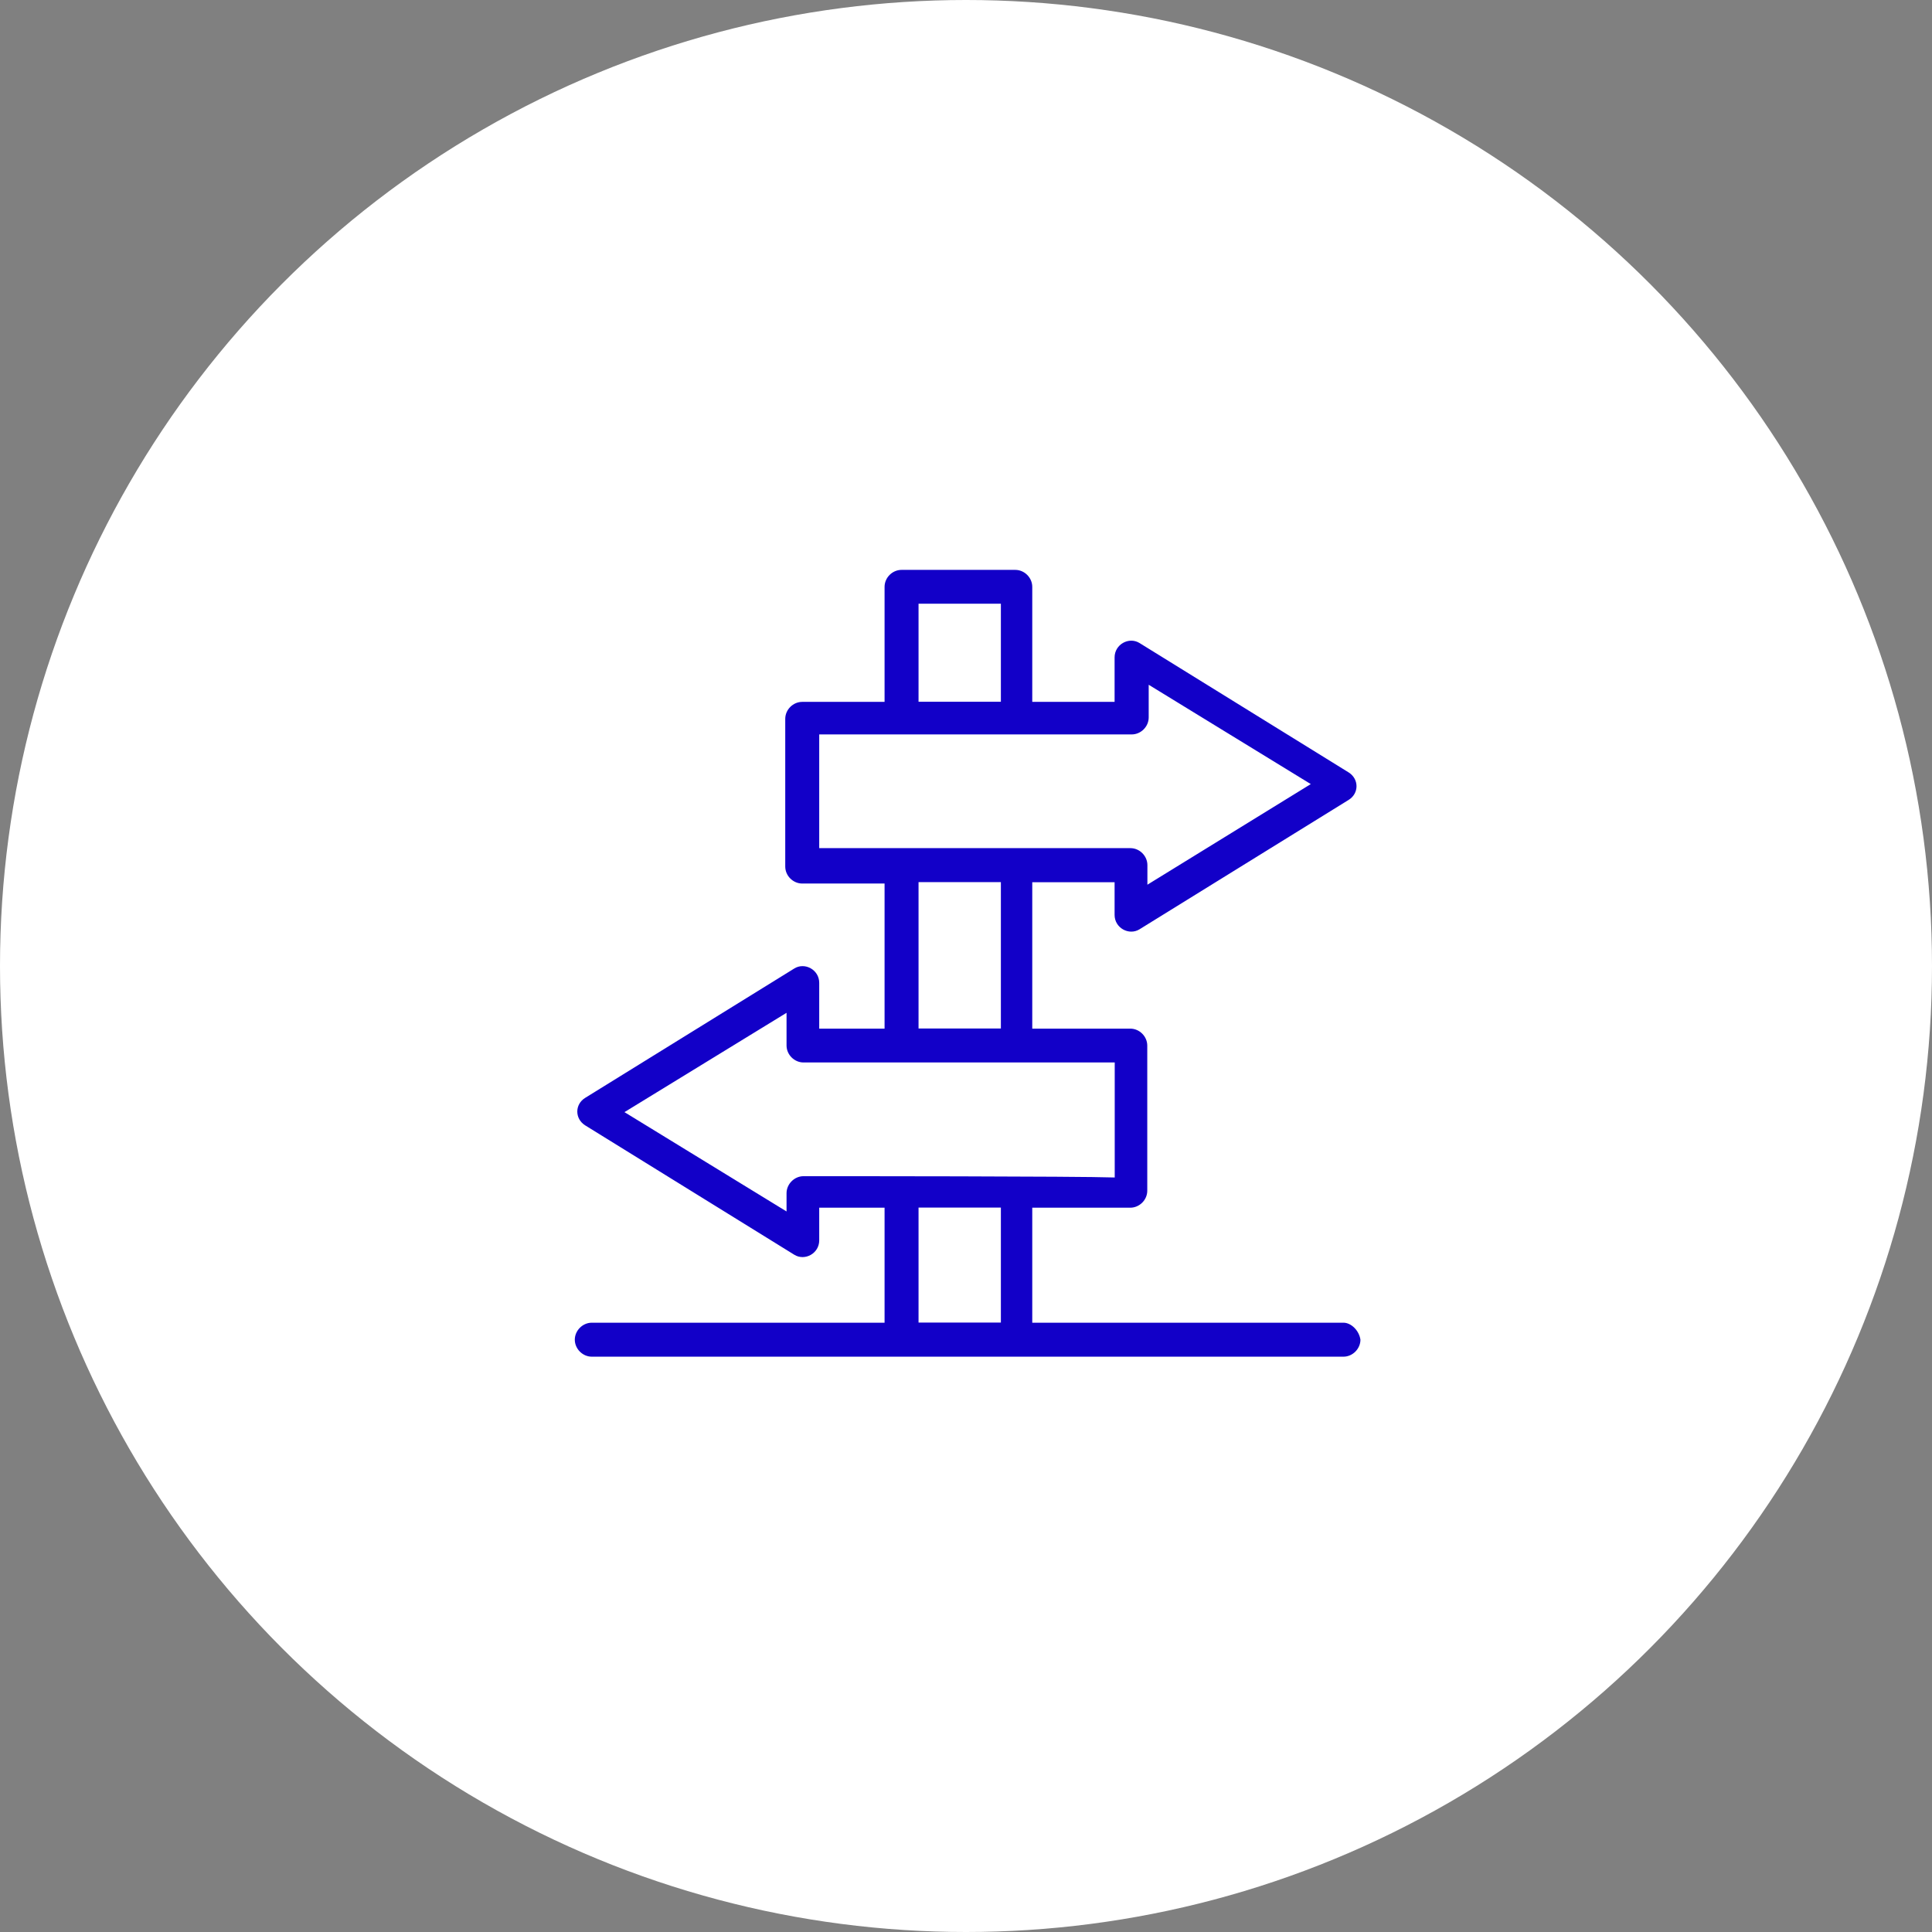
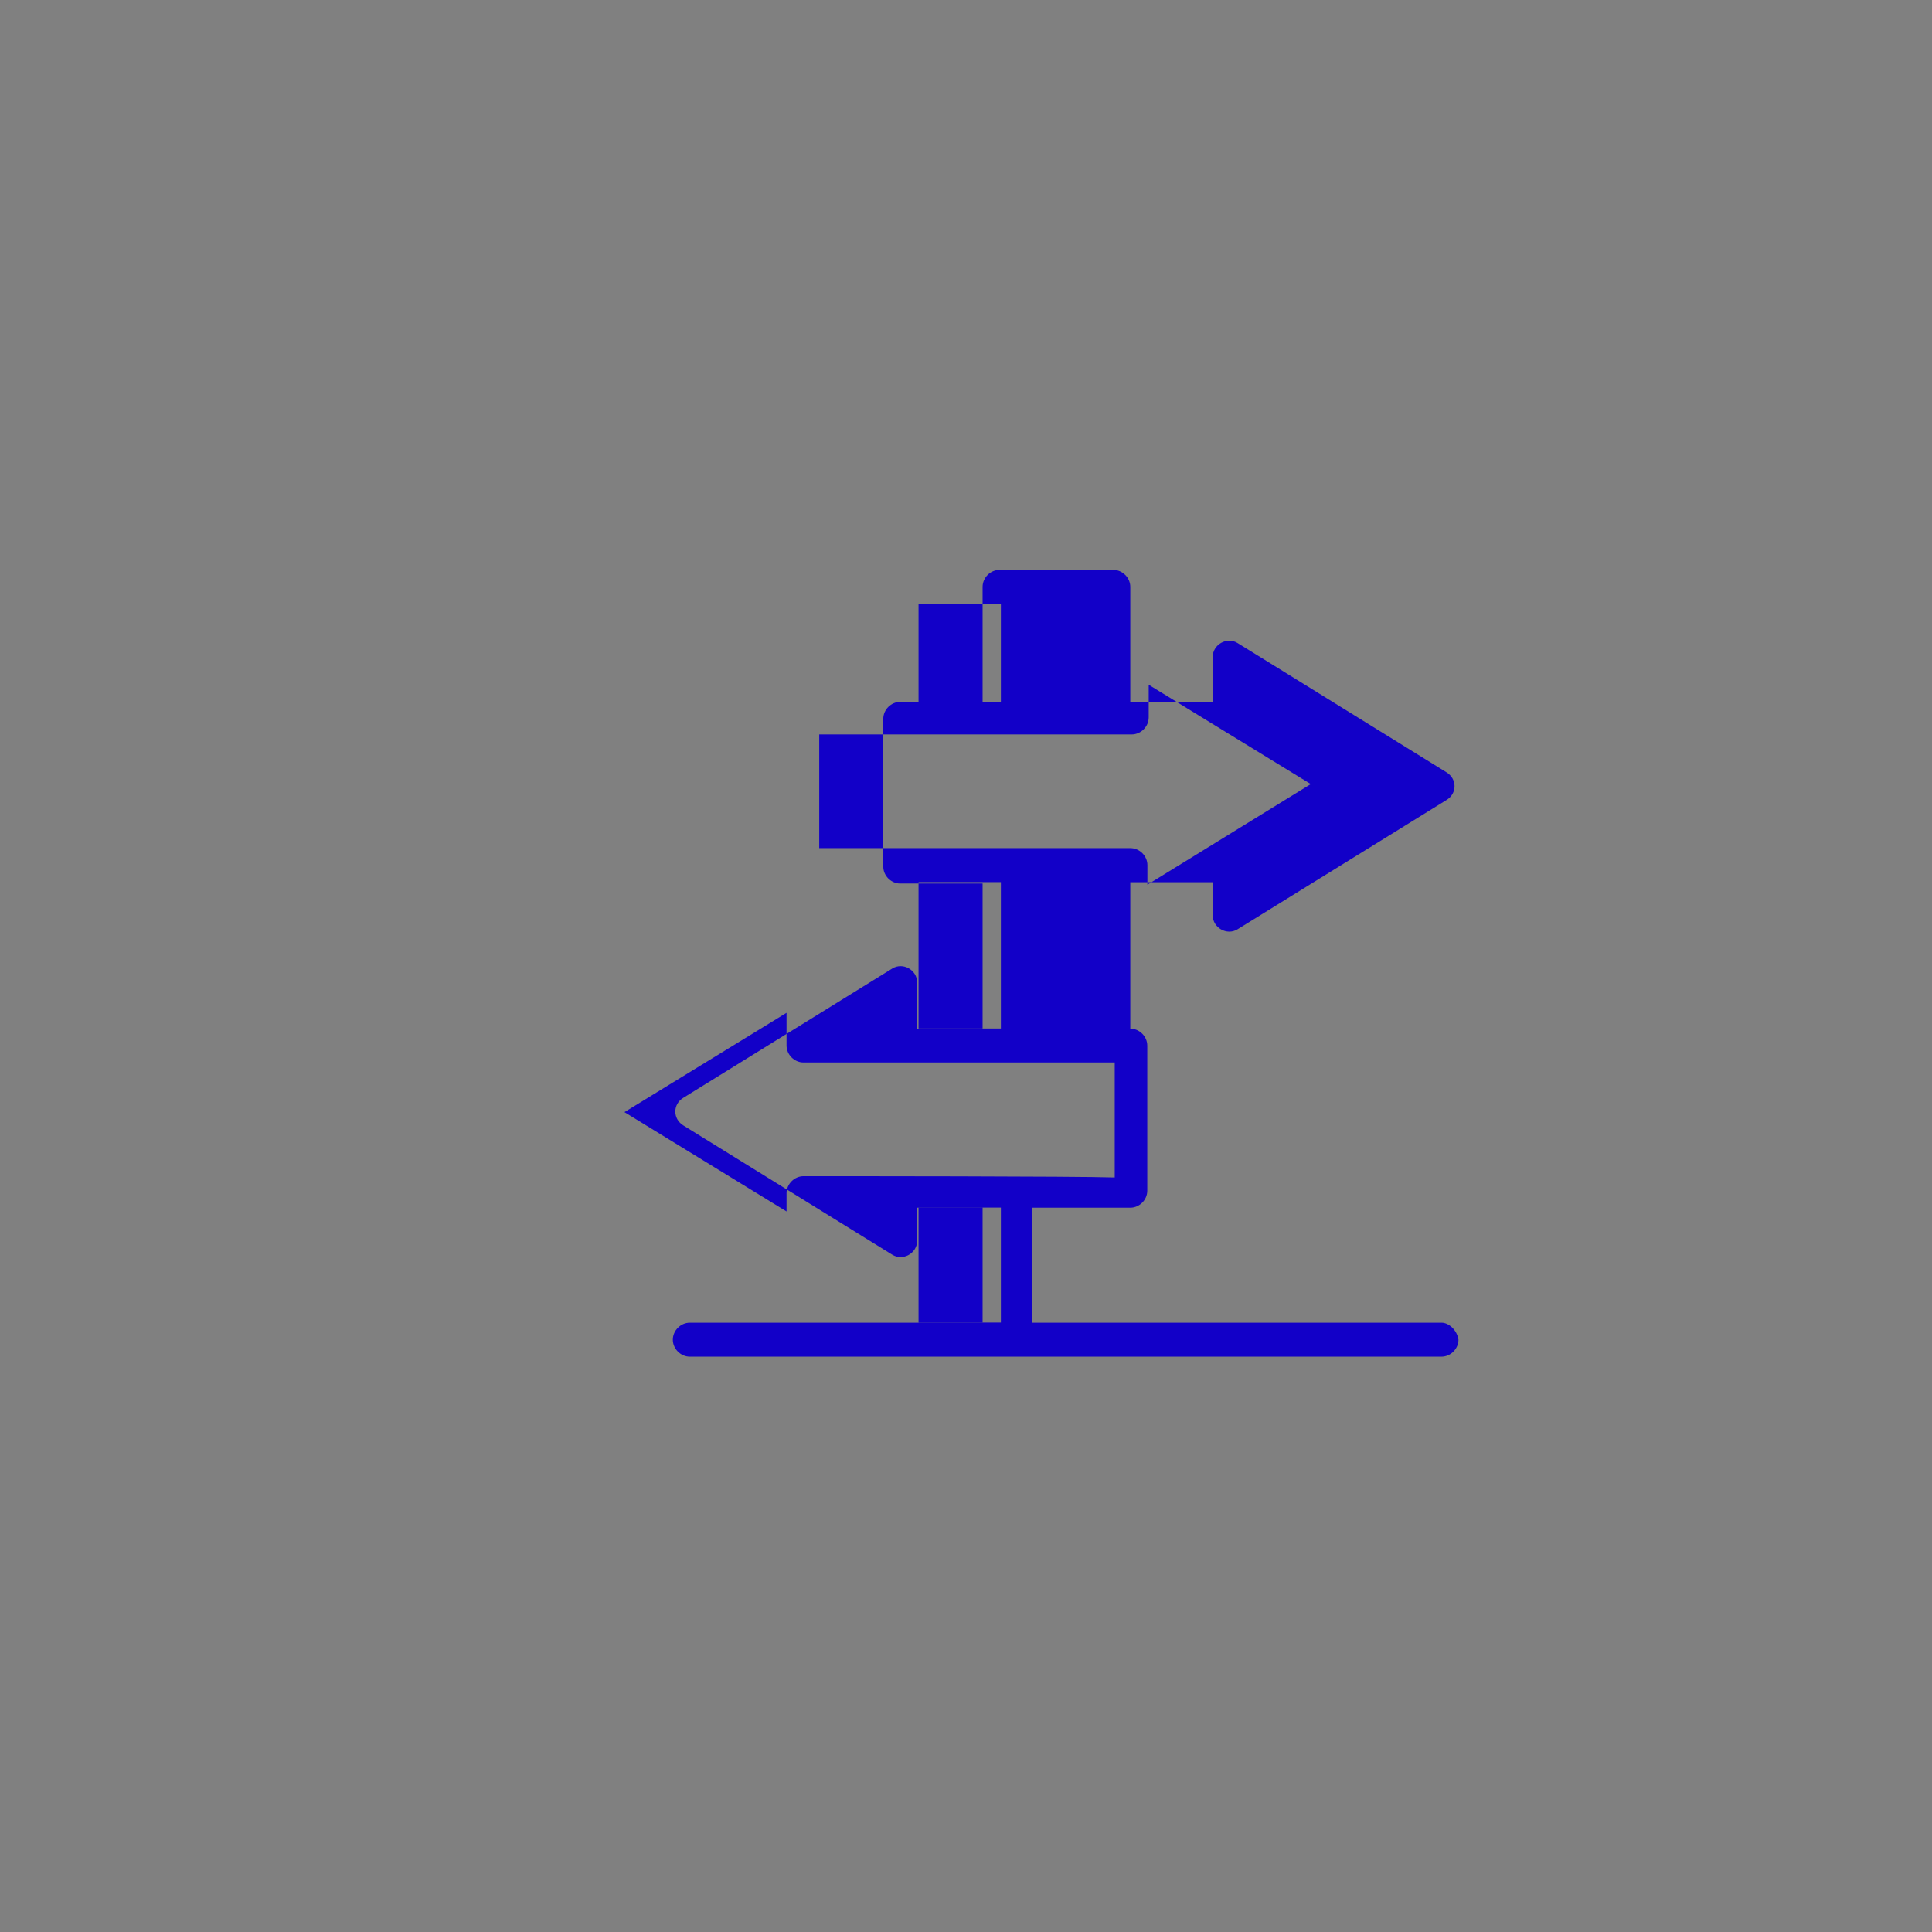
<svg xmlns="http://www.w3.org/2000/svg" id="Vrstva_2" viewBox="0 0 149 149">
  <rect x="0" y="0" width="149" height="149" fill="#808080" stroke="none" />
  <defs>
    <style>.cls-1{fill:#fff;}.cls-2{fill:#1200c8;}</style>
  </defs>
  <g id="_1">
-     <circle class="cls-1" cx="74.5" cy="74.5" r="74.5" />
    <g id="B271_Board_Sign_Journey">
-       <path class="cls-2" d="m103.61,102.01h-24v-8.87h7.56c.71,0,1.31-.6,1.31-1.31v-11.19c0-.71-.6-1.31-1.31-1.31h-7.56v-11.29h6.35v2.52c0,1.01,1.11,1.61,1.92,1.11l16.13-9.98c.81-.5.81-1.61,0-2.12l-16.13-9.98c-.81-.5-1.92.1-1.92,1.11v3.43h-6.35v-8.87c0-.71-.6-1.31-1.31-1.31h-8.77c-.71,0-1.31.6-1.31,1.31v8.87h-6.35c-.71,0-1.31.6-1.31,1.31v11.39c0,.71.6,1.31,1.31,1.31h6.35v11.19h-5.04v-3.53c0-1.01-1.11-1.61-1.92-1.11l-16.13,9.98c-.81.5-.81,1.61,0,2.12l16.13,9.98c.81.5,1.92-.1,1.92-1.11v-2.52h5.04v8.87h-22.58c-.71,0-1.31.61-1.31,1.31s.6,1.31,1.31,1.31h57.97c.71,0,1.31-.61,1.31-1.31-.1-.7-.71-1.31-1.31-1.31Zm-32.77-55.45h6.35v7.56h-6.35v-7.56Zm-7.56,10.08h24c.71,0,1.31-.6,1.31-1.31v-2.52l12.5,7.66-12.6,7.76v-1.51c0-.71-.6-1.31-1.31-1.31h-24v-8.77h.1Zm7.56,11.39h6.35v11.29h-6.35v-11.29Zm-8.87,22.68c-.71,0-1.31.61-1.31,1.31v1.41l-12.5-7.66,12.5-7.66v2.52c0,.71.6,1.31,1.31,1.31h24v8.87c-2.92-.1-21.17-.1-24-.1Zm8.87,11.29v-8.87h6.35v8.87h-6.35Z" />
+       <path class="cls-2" d="m103.61,102.01h-24v-8.87h7.56c.71,0,1.31-.6,1.31-1.31v-11.19c0-.71-.6-1.31-1.31-1.31v-11.29h6.35v2.52c0,1.01,1.11,1.61,1.92,1.11l16.13-9.98c.81-.5.81-1.61,0-2.12l-16.13-9.98c-.81-.5-1.92.1-1.92,1.11v3.43h-6.35v-8.87c0-.71-.6-1.31-1.31-1.31h-8.77c-.71,0-1.31.6-1.31,1.31v8.87h-6.35c-.71,0-1.31.6-1.31,1.31v11.39c0,.71.6,1.31,1.31,1.31h6.35v11.19h-5.04v-3.53c0-1.01-1.11-1.61-1.92-1.11l-16.13,9.98c-.81.5-.81,1.61,0,2.12l16.13,9.98c.81.5,1.92-.1,1.92-1.11v-2.52h5.04v8.87h-22.58c-.71,0-1.31.61-1.31,1.31s.6,1.31,1.31,1.31h57.97c.71,0,1.31-.61,1.31-1.31-.1-.7-.71-1.31-1.31-1.31Zm-32.77-55.45h6.35v7.56h-6.35v-7.56Zm-7.56,10.08h24c.71,0,1.31-.6,1.31-1.31v-2.52l12.5,7.66-12.6,7.76v-1.51c0-.71-.6-1.31-1.31-1.31h-24v-8.77h.1Zm7.56,11.39h6.35v11.29h-6.35v-11.29Zm-8.87,22.68c-.71,0-1.31.61-1.31,1.31v1.41l-12.5-7.66,12.5-7.66v2.52c0,.71.6,1.31,1.31,1.31h24v8.87c-2.92-.1-21.17-.1-24-.1Zm8.87,11.29v-8.87h6.35v8.87h-6.35Z" />
    </g>
  </g>
</svg>